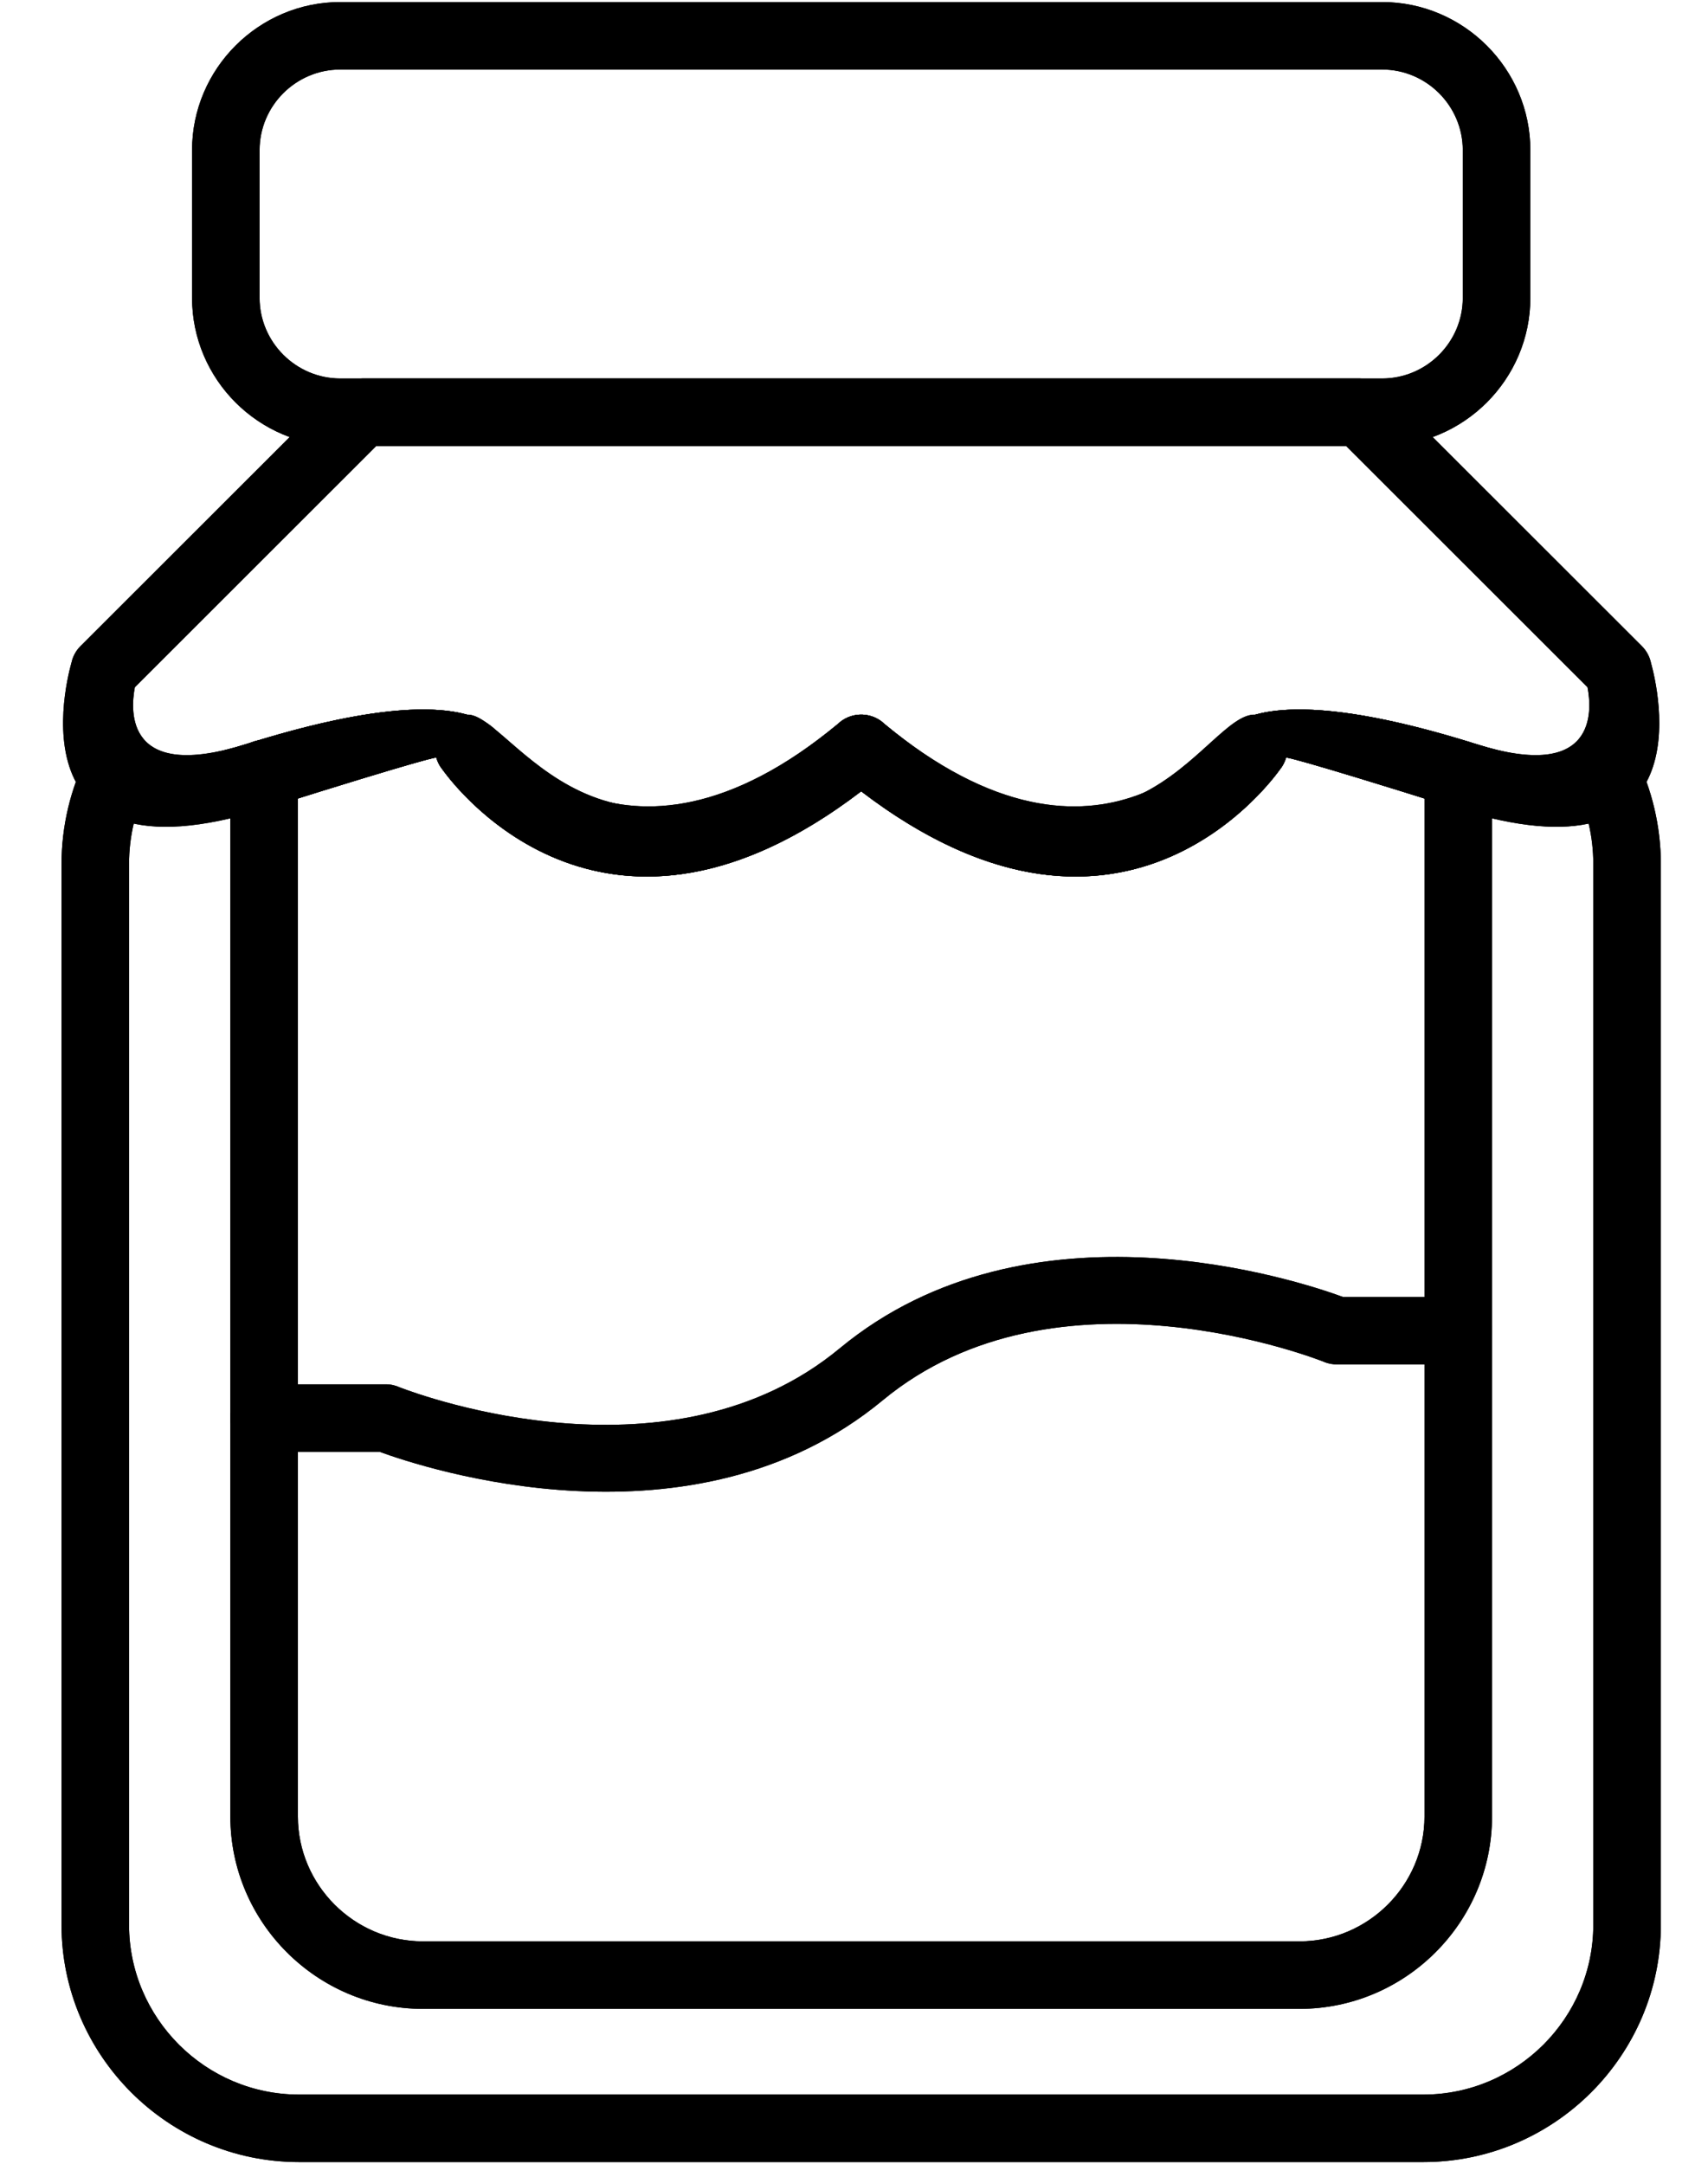
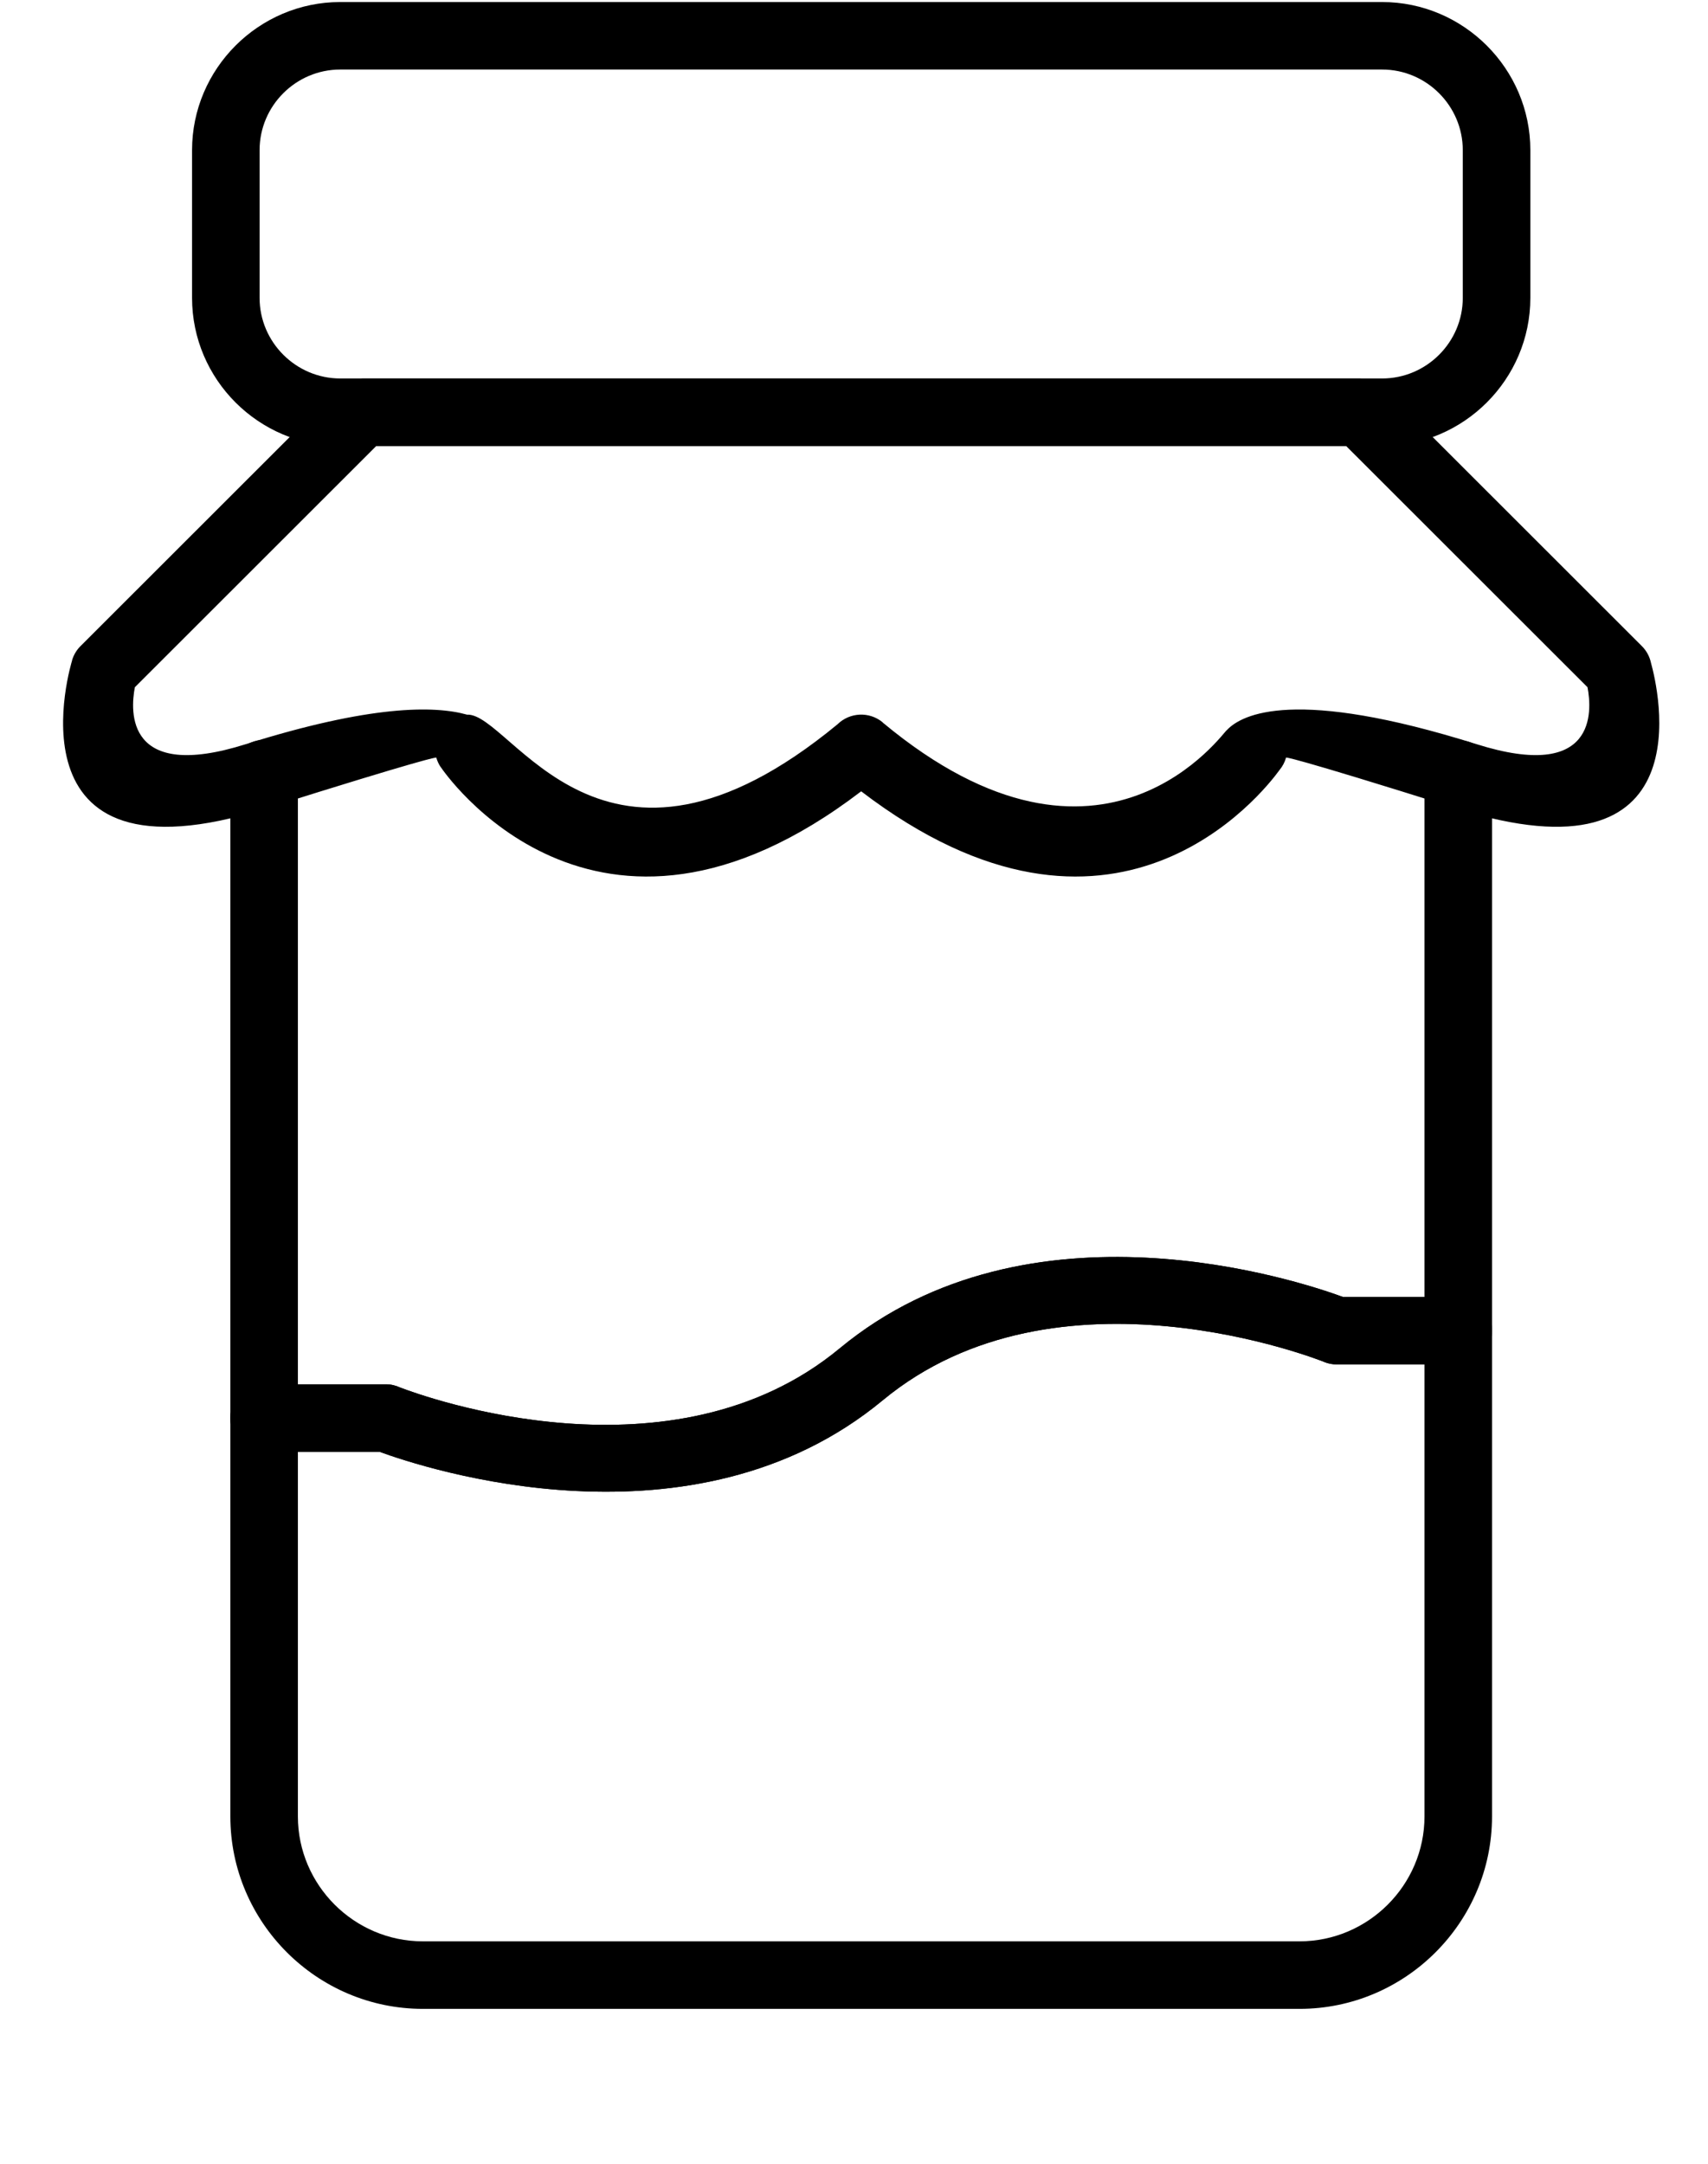
<svg xmlns="http://www.w3.org/2000/svg" width="341" zoomAndPan="magnify" viewBox="0 0 255.75 324" height="432" preserveAspectRatio="xMidYMid meet" version="1.0">
  <defs>
    <clipPath id="ba64bf1a01">
      <path d="M 9 106 L 249 106 L 249 323.84 L 9 323.84 Z M 9 106" clip-rule="nonzero" />
    </clipPath>
    <clipPath id="e8fcd92ebf">
      <path d="M 28 0.156 L 230 0.156 L 230 67 L 28 67 Z M 28 0.156" clip-rule="nonzero" />
    </clipPath>
    <clipPath id="2d481f69d2">
      <path d="M 9 106 L 249 106 L 249 323.84 L 9 323.84 Z M 9 106" clip-rule="nonzero" />
    </clipPath>
    <clipPath id="e646fb39a4">
-       <path d="M 28 0.156 L 230 0.156 L 230 67 L 28 67 Z M 28 0.156" clip-rule="nonzero" />
-     </clipPath>
+       </clipPath>
  </defs>
  <g clip-path="url(#ba64bf1a01)">
-     <path fill="#000000" d="M 244.953 113.301 C 246.145 115.723 247.078 118.309 247.715 121.016 C 248.352 123.719 248.691 126.516 248.691 129.367 L 248.691 288.176 C 248.691 297.949 244.691 306.832 238.254 313.266 C 231.812 319.703 222.922 323.695 213.141 323.695 L 44.762 323.695 C 34.98 323.695 26.09 319.703 19.648 313.266 C 13.211 306.832 9.211 297.949 9.211 288.176 L 9.211 129.367 C 9.211 126.516 9.551 123.719 10.184 121.016 C 10.844 118.23 11.812 115.574 13.055 113.09 L 13.051 113.082 C 14.301 110.586 17.336 109.574 19.836 110.82 C 20.438 111.117 20.949 111.52 21.367 111.996 C 22.117 112.66 23.312 113.148 25.148 113.305 C 27.898 113.539 31.676 113.031 36.797 111.418 C 63.961 102.867 71.938 106.902 74.199 109.312 C 74.426 109.156 92.516 135.824 125.727 108.176 L 125.715 108.16 C 127.73 106.48 130.664 106.637 132.496 108.438 C 168.906 138.461 180.246 106.605 187.969 106.996 C 192.902 105.609 202.504 105.562 221.105 111.418 C 226.227 113.031 230.004 113.539 232.754 113.305 C 234.738 113.137 235.977 112.578 236.707 111.832 L 236.695 111.82 C 238.641 109.82 241.844 109.77 243.848 111.715 C 244.328 112.184 244.699 112.723 244.953 113.301 Z M 237.879 123.309 C 237.824 123.07 237.766 122.832 237.699 122.598 C 236.461 122.977 235.094 123.242 233.582 123.371 C 229.641 123.711 224.582 123.09 218.102 121.051 C 194.234 113.539 192.676 113.402 192.574 113.422 C 192.43 113.934 192.199 114.43 191.883 114.895 L 191.875 114.887 C 191.746 115.078 168.965 149.055 128.949 118.473 C 91.219 147.309 68.816 118.75 66.273 115.234 C 65.852 114.719 65.527 114.109 65.332 113.43 L 65.336 113.422 C 65.336 113.422 65.457 112.977 39.801 121.051 C 33.32 123.09 28.262 123.711 24.32 123.371 C 22.809 123.242 21.441 122.977 20.199 122.598 C 20.137 122.832 20.078 123.07 20.023 123.309 C 19.566 125.238 19.324 127.266 19.324 129.367 L 19.324 288.176 C 19.324 295.16 22.191 301.512 26.801 306.121 C 31.41 310.73 37.77 313.59 44.762 313.59 L 213.141 313.59 C 220.129 313.59 226.488 310.73 231.102 306.121 C 235.711 301.512 238.574 295.16 238.574 288.176 L 238.574 129.367 C 238.574 127.266 238.336 125.238 237.879 123.309 Z M 237.879 123.309" fill-opacity="1" fill-rule="nonzero" />
-   </g>
+     </g>
  <path fill="#000000" d="M 39.547 207.25 C 36.754 207.25 34.492 209.512 34.492 212.305 C 34.492 215.094 36.754 217.359 39.547 217.359 L 56.844 217.359 C 63.453 219.781 103.777 233.156 132.172 209.648 C 158.34 187.984 197.73 203.684 198.309 203.91 L 198.305 203.922 C 198.934 204.168 199.582 204.281 200.219 204.273 L 218.355 204.273 C 221.148 204.273 223.41 202.012 223.41 199.219 C 223.41 196.43 221.148 194.164 218.355 194.164 L 201.059 194.164 C 194.449 191.742 154.125 178.367 125.73 201.875 C 100.703 222.594 63.582 209.141 59.887 207.723 C 59.234 207.418 58.512 207.25 57.746 207.25 Z M 39.547 207.25" fill-opacity="1" fill-rule="nonzero" />
-   <path fill="#000000" d="M 207.289 58.203 L 245.844 96.727 C 246.562 97.445 247.02 98.328 247.215 99.254 C 248.246 102.965 255.512 132.828 218.102 121.051 C 192.445 112.973 192.566 113.422 192.566 113.422 L 192.57 113.43 C 192.375 114.109 192.051 114.719 191.629 115.234 C 189.086 118.75 166.684 147.309 128.949 118.473 C 88.938 149.055 66.156 115.078 66.027 114.887 L 66.02 114.895 C 65.699 114.43 65.473 113.934 65.328 113.422 C 65.227 113.402 63.668 113.539 39.797 121.051 C 0 133.582 10.766 98.977 10.797 98.879 L 10.785 98.867 C 11.047 97.988 11.523 97.234 12.141 96.645 L 50.672 58.145 C 51.656 57.156 52.953 56.664 54.246 56.664 L 203.656 56.664 C 205.082 56.664 206.367 57.254 207.289 58.203 Z M 237.707 102.887 L 201.562 66.773 L 56.34 66.773 L 20.195 102.887 C 19.492 106.523 18.84 117.074 36.797 111.418 C 55.398 105.562 65 105.609 69.934 106.996 C 76.562 106.66 90.148 137.508 125.406 108.438 C 127.238 106.637 130.172 106.48 132.188 108.16 L 132.176 108.176 C 165.387 135.828 183.48 109.16 183.703 109.312 C 185.961 106.902 193.938 102.867 221.105 111.418 C 239.062 117.074 238.41 106.523 237.707 102.887 Z M 237.707 102.887" fill-opacity="1" fill-rule="nonzero" />
  <g clip-path="url(#e8fcd92ebf)">
    <path fill="#000000" d="M 50.949 0.305 L 206.953 0.305 C 219.152 0.305 229.148 10.289 229.148 22.48 L 229.148 44.598 C 229.148 56.793 219.164 66.773 206.953 66.773 L 50.949 66.773 C 38.734 66.773 28.758 56.805 28.758 44.598 L 28.758 22.48 C 28.758 10.285 38.746 0.305 50.949 0.305 Z M 206.953 10.41 L 50.949 10.41 C 44.305 10.41 38.871 15.836 38.871 22.48 L 38.871 44.598 C 38.871 51.227 44.316 56.664 50.949 56.664 L 206.953 56.664 C 213.598 56.664 219.031 51.23 219.031 44.598 L 219.031 22.48 C 219.031 15.852 213.598 10.41 206.953 10.41 Z M 206.953 10.41" fill-opacity="1" fill-rule="nonzero" />
  </g>
-   <path fill="#000000" d="M 223.41 115.859 C 223.41 113.07 221.148 110.805 218.355 110.805 C 215.562 110.805 213.297 113.07 213.297 115.859 L 213.297 271.953 C 213.297 277.086 211.188 281.762 207.797 285.152 C 204.402 288.543 199.723 290.648 194.586 290.648 L 63.316 290.648 C 58.18 290.648 53.5 288.543 50.105 285.152 C 46.715 281.762 44.605 277.086 44.605 271.953 L 44.605 115.82 C 44.605 113.031 42.34 110.766 39.547 110.766 C 36.754 110.766 34.492 113.031 34.492 115.82 L 34.492 271.953 C 34.492 279.875 37.734 287.082 42.957 292.297 C 48.176 297.516 55.387 300.758 63.32 300.758 L 194.586 300.758 C 202.516 300.758 209.727 297.516 214.945 292.297 C 220.168 287.082 223.41 279.875 223.41 271.953 Z M 223.41 115.859" fill-opacity="1" fill-rule="nonzero" />
  <g clip-path="url(#2d481f69d2)">
-     <path fill="#000000" d="M 244.953 113.301 C 246.145 115.723 247.078 118.309 247.715 121.016 C 248.352 123.719 248.691 126.516 248.691 129.367 L 248.691 288.176 C 248.691 297.949 244.691 306.832 238.254 313.266 C 231.812 319.703 222.922 323.695 213.141 323.695 L 44.762 323.695 C 34.98 323.695 26.09 319.703 19.648 313.266 C 13.211 306.832 9.211 297.949 9.211 288.176 L 9.211 129.367 C 9.211 126.516 9.551 123.719 10.184 121.016 C 10.844 118.23 11.812 115.574 13.055 113.09 L 13.051 113.082 C 14.301 110.586 17.336 109.574 19.836 110.82 C 20.438 111.117 20.949 111.52 21.367 111.996 C 22.117 112.66 23.312 113.148 25.148 113.305 C 27.898 113.539 31.676 113.031 36.797 111.418 C 63.961 102.867 71.938 106.902 74.199 109.312 C 74.426 109.156 92.516 135.824 125.727 108.176 L 125.715 108.16 C 127.73 106.48 130.664 106.637 132.496 108.438 C 168.906 138.461 180.246 106.605 187.969 106.996 C 192.902 105.609 202.504 105.562 221.105 111.418 C 226.227 113.031 230.004 113.539 232.754 113.305 C 234.738 113.137 235.977 112.578 236.707 111.832 L 236.695 111.82 C 238.641 109.82 241.844 109.77 243.848 111.715 C 244.328 112.184 244.699 112.723 244.953 113.301 Z M 237.879 123.309 C 237.824 123.07 237.766 122.832 237.699 122.598 C 236.461 122.977 235.094 123.242 233.582 123.371 C 229.641 123.711 224.582 123.09 218.102 121.051 C 194.234 113.539 192.676 113.402 192.574 113.422 C 192.43 113.934 192.199 114.43 191.883 114.895 L 191.875 114.887 C 191.746 115.078 168.965 149.055 128.949 118.473 C 91.219 147.309 68.816 118.75 66.273 115.234 C 65.852 114.719 65.527 114.109 65.332 113.43 L 65.336 113.422 C 65.336 113.422 65.457 112.977 39.801 121.051 C 33.32 123.09 28.262 123.711 24.32 123.371 C 22.809 123.242 21.441 122.977 20.199 122.598 C 20.137 122.832 20.078 123.07 20.023 123.309 C 19.566 125.238 19.324 127.266 19.324 129.367 L 19.324 288.176 C 19.324 295.16 22.191 301.512 26.801 306.121 C 31.41 310.73 37.77 313.59 44.762 313.59 L 213.141 313.59 C 220.129 313.59 226.488 310.73 231.102 306.121 C 235.711 301.512 238.574 295.16 238.574 288.176 L 238.574 129.367 C 238.574 127.266 238.336 125.238 237.879 123.309 Z M 237.879 123.309" fill-opacity="1" fill-rule="nonzero" />
-   </g>
+     </g>
  <path fill="#000000" d="M 39.547 207.25 C 36.754 207.25 34.492 209.512 34.492 212.305 C 34.492 215.094 36.754 217.359 39.547 217.359 L 56.844 217.359 C 63.453 219.781 103.777 233.156 132.172 209.648 C 158.34 187.984 197.73 203.684 198.309 203.91 L 198.305 203.922 C 198.934 204.168 199.582 204.281 200.219 204.273 L 218.355 204.273 C 221.148 204.273 223.41 202.012 223.41 199.219 C 223.41 196.43 221.148 194.164 218.355 194.164 L 201.059 194.164 C 194.449 191.742 154.125 178.367 125.73 201.875 C 100.703 222.594 63.582 209.141 59.887 207.723 C 59.234 207.418 58.512 207.25 57.746 207.25 Z M 39.547 207.25" fill-opacity="1" fill-rule="nonzero" />
  <path fill="#000000" d="M 207.289 58.203 L 245.844 96.727 C 246.562 97.445 247.02 98.328 247.215 99.254 C 248.246 102.965 255.512 132.828 218.102 121.051 C 192.445 112.973 192.566 113.422 192.566 113.422 L 192.57 113.43 C 192.375 114.109 192.051 114.719 191.629 115.234 C 189.086 118.75 166.684 147.309 128.949 118.473 C 88.938 149.055 66.156 115.078 66.027 114.887 L 66.02 114.895 C 65.699 114.43 65.473 113.934 65.328 113.422 C 65.227 113.402 63.668 113.539 39.797 121.051 C 0 133.582 10.766 98.977 10.797 98.879 L 10.785 98.867 C 11.047 97.988 11.523 97.234 12.141 96.645 L 50.672 58.145 C 51.656 57.156 52.953 56.664 54.246 56.664 L 203.656 56.664 C 205.082 56.664 206.367 57.254 207.289 58.203 Z M 237.707 102.887 L 201.562 66.773 L 56.34 66.773 L 20.195 102.887 C 19.492 106.523 18.84 117.074 36.797 111.418 C 55.398 105.562 65 105.609 69.934 106.996 C 76.562 106.66 90.148 137.508 125.406 108.438 C 127.238 106.637 130.172 106.48 132.188 108.16 L 132.176 108.176 C 165.387 135.828 183.48 109.16 183.703 109.312 C 185.961 106.902 193.938 102.867 221.105 111.418 C 239.062 117.074 238.41 106.523 237.707 102.887 Z M 237.707 102.887" fill-opacity="1" fill-rule="nonzero" />
  <g clip-path="url(#e646fb39a4)">
    <path fill="#000000" d="M 50.949 0.305 L 206.953 0.305 C 219.152 0.305 229.148 10.289 229.148 22.48 L 229.148 44.598 C 229.148 56.793 219.164 66.773 206.953 66.773 L 50.949 66.773 C 38.734 66.773 28.758 56.805 28.758 44.598 L 28.758 22.48 C 28.758 10.285 38.746 0.305 50.949 0.305 Z M 206.953 10.41 L 50.949 10.41 C 44.305 10.41 38.871 15.836 38.871 22.48 L 38.871 44.598 C 38.871 51.227 44.316 56.664 50.949 56.664 L 206.953 56.664 C 213.598 56.664 219.031 51.23 219.031 44.598 L 219.031 22.48 C 219.031 15.852 213.598 10.41 206.953 10.41 Z M 206.953 10.41" fill-opacity="1" fill-rule="nonzero" />
  </g>
  <path fill="#000000" d="M 223.41 115.859 C 223.41 113.07 221.148 110.805 218.355 110.805 C 215.562 110.805 213.297 113.07 213.297 115.859 L 213.297 271.953 C 213.297 277.086 211.188 281.762 207.797 285.152 C 204.402 288.543 199.723 290.648 194.586 290.648 L 63.316 290.648 C 58.18 290.648 53.5 288.543 50.105 285.152 C 46.715 281.762 44.605 277.086 44.605 271.953 L 44.605 115.82 C 44.605 113.031 42.34 110.766 39.547 110.766 C 36.754 110.766 34.492 113.031 34.492 115.82 L 34.492 271.953 C 34.492 279.875 37.734 287.082 42.957 292.297 C 48.176 297.516 55.387 300.758 63.32 300.758 L 194.586 300.758 C 202.516 300.758 209.727 297.516 214.945 292.297 C 220.168 287.082 223.41 279.875 223.41 271.953 Z M 223.41 115.859" fill-opacity="1" fill-rule="nonzero" />
</svg>